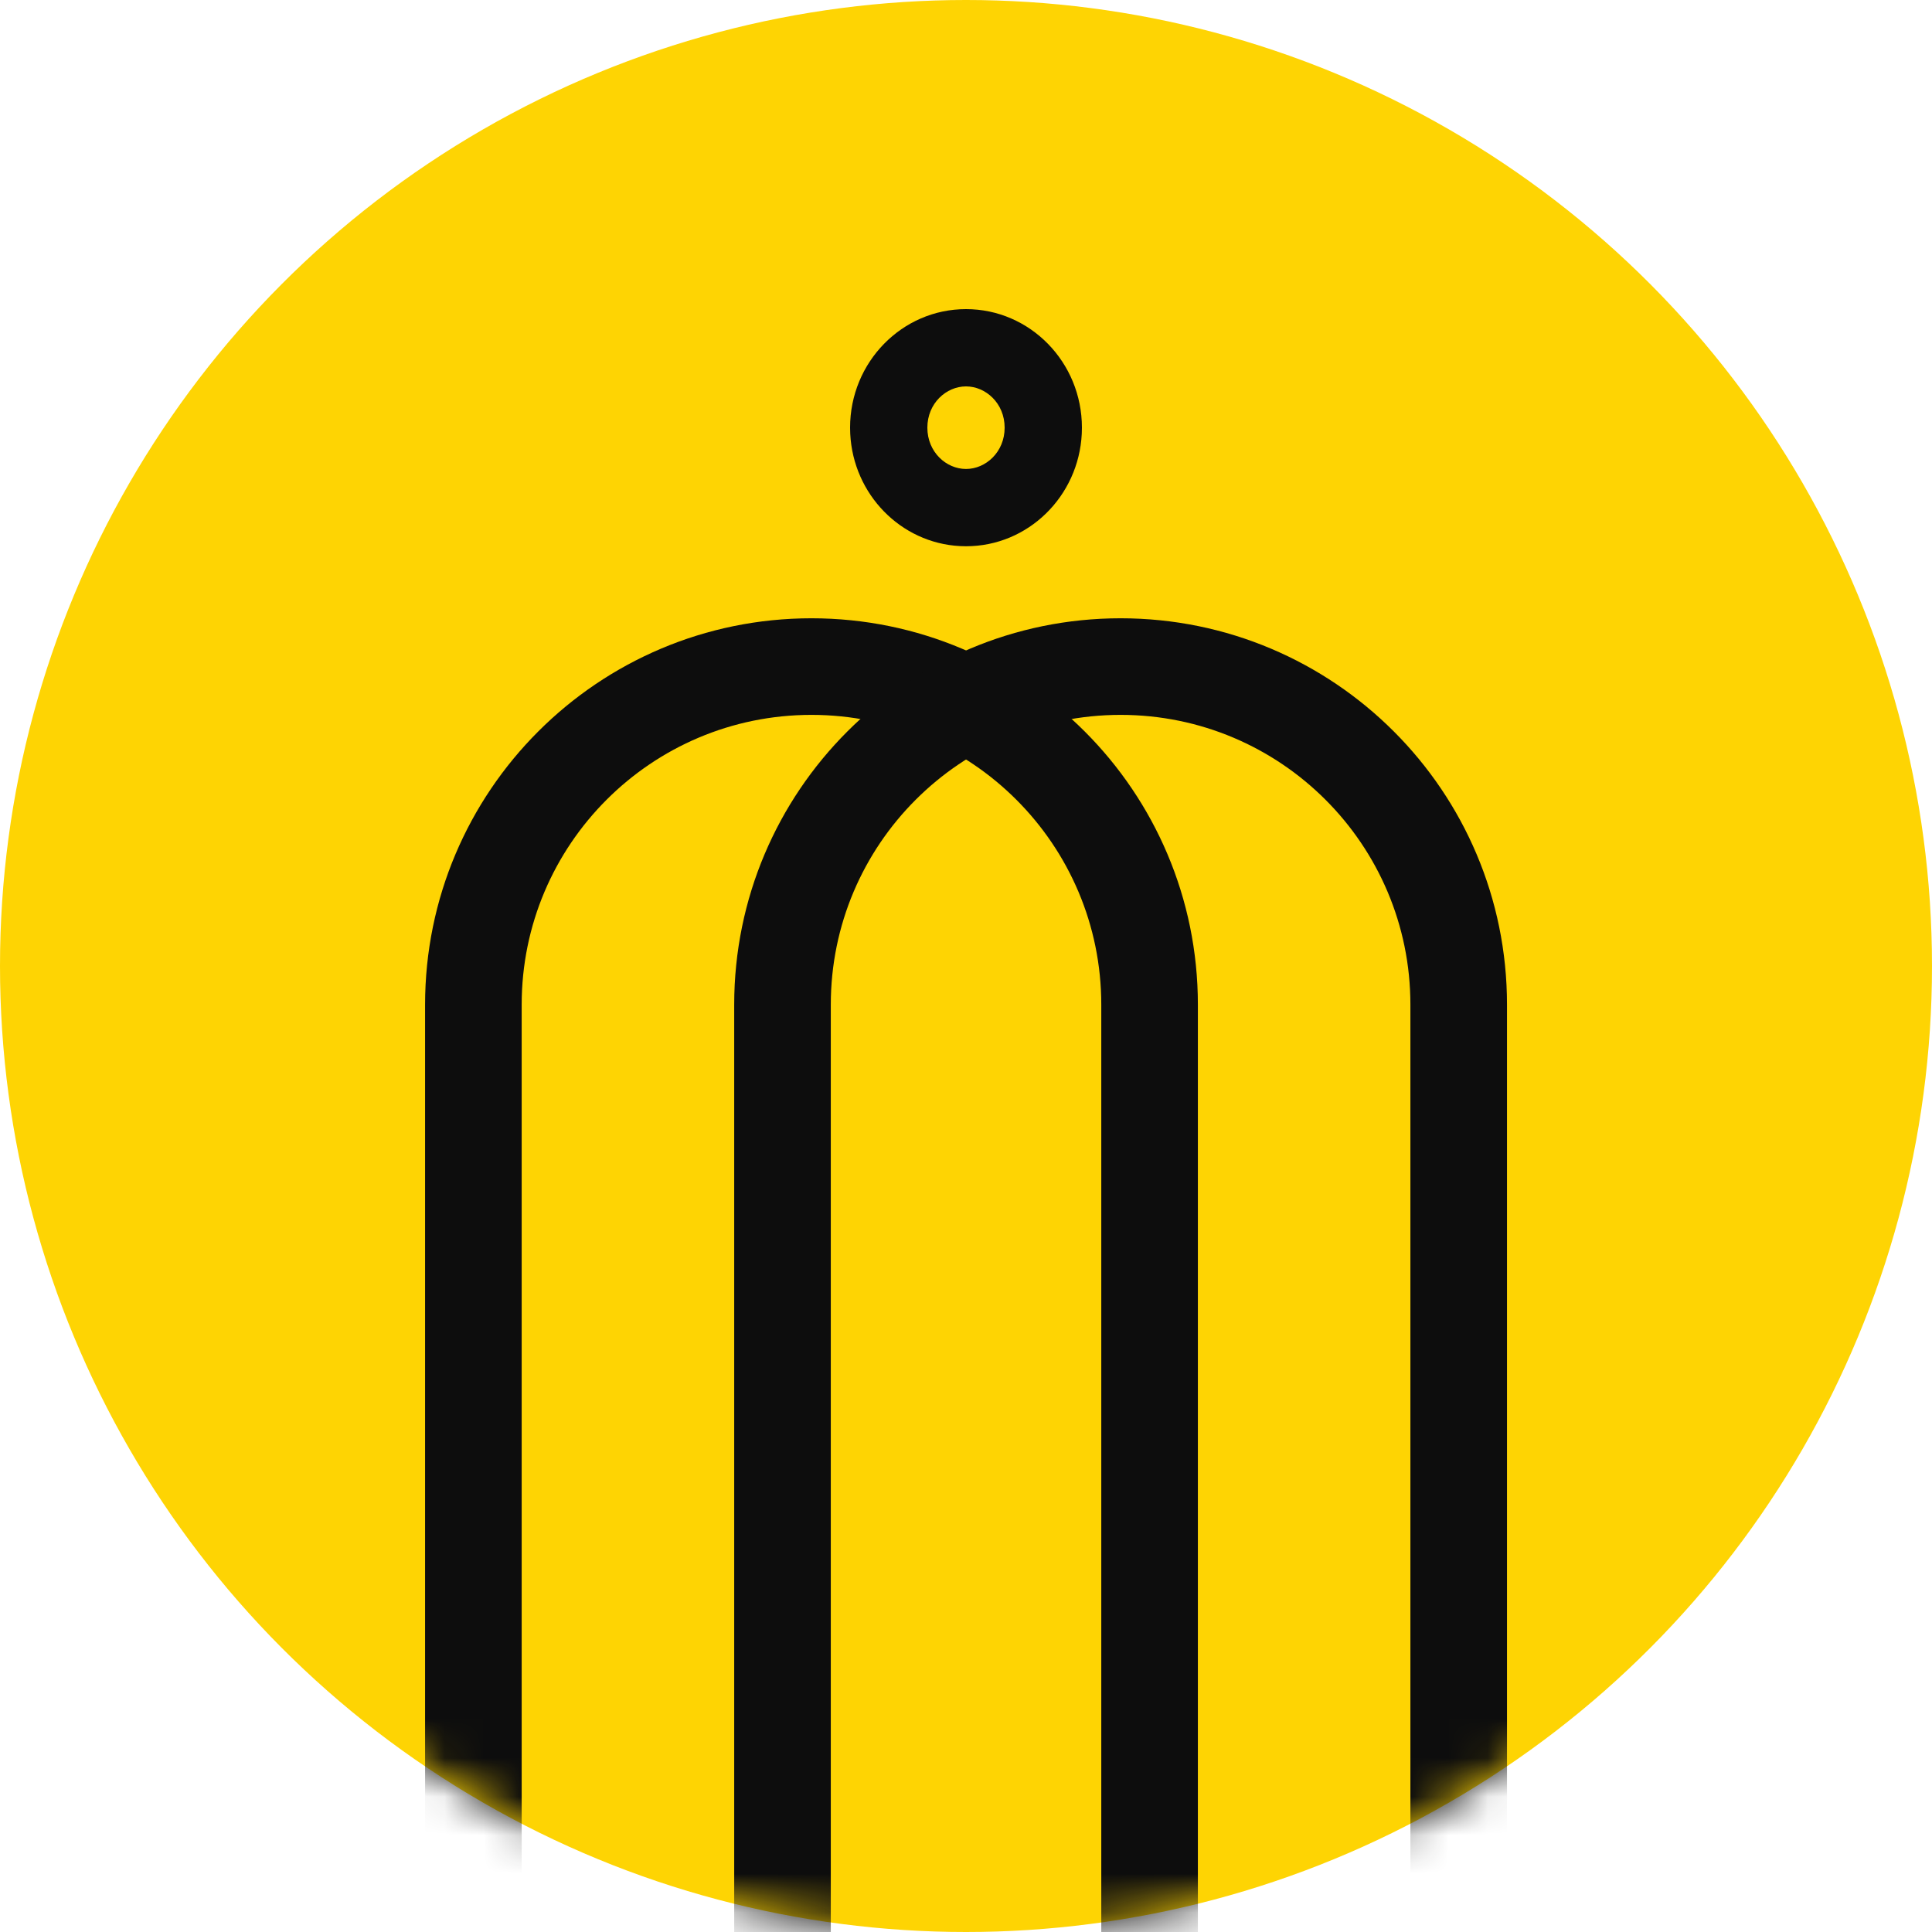
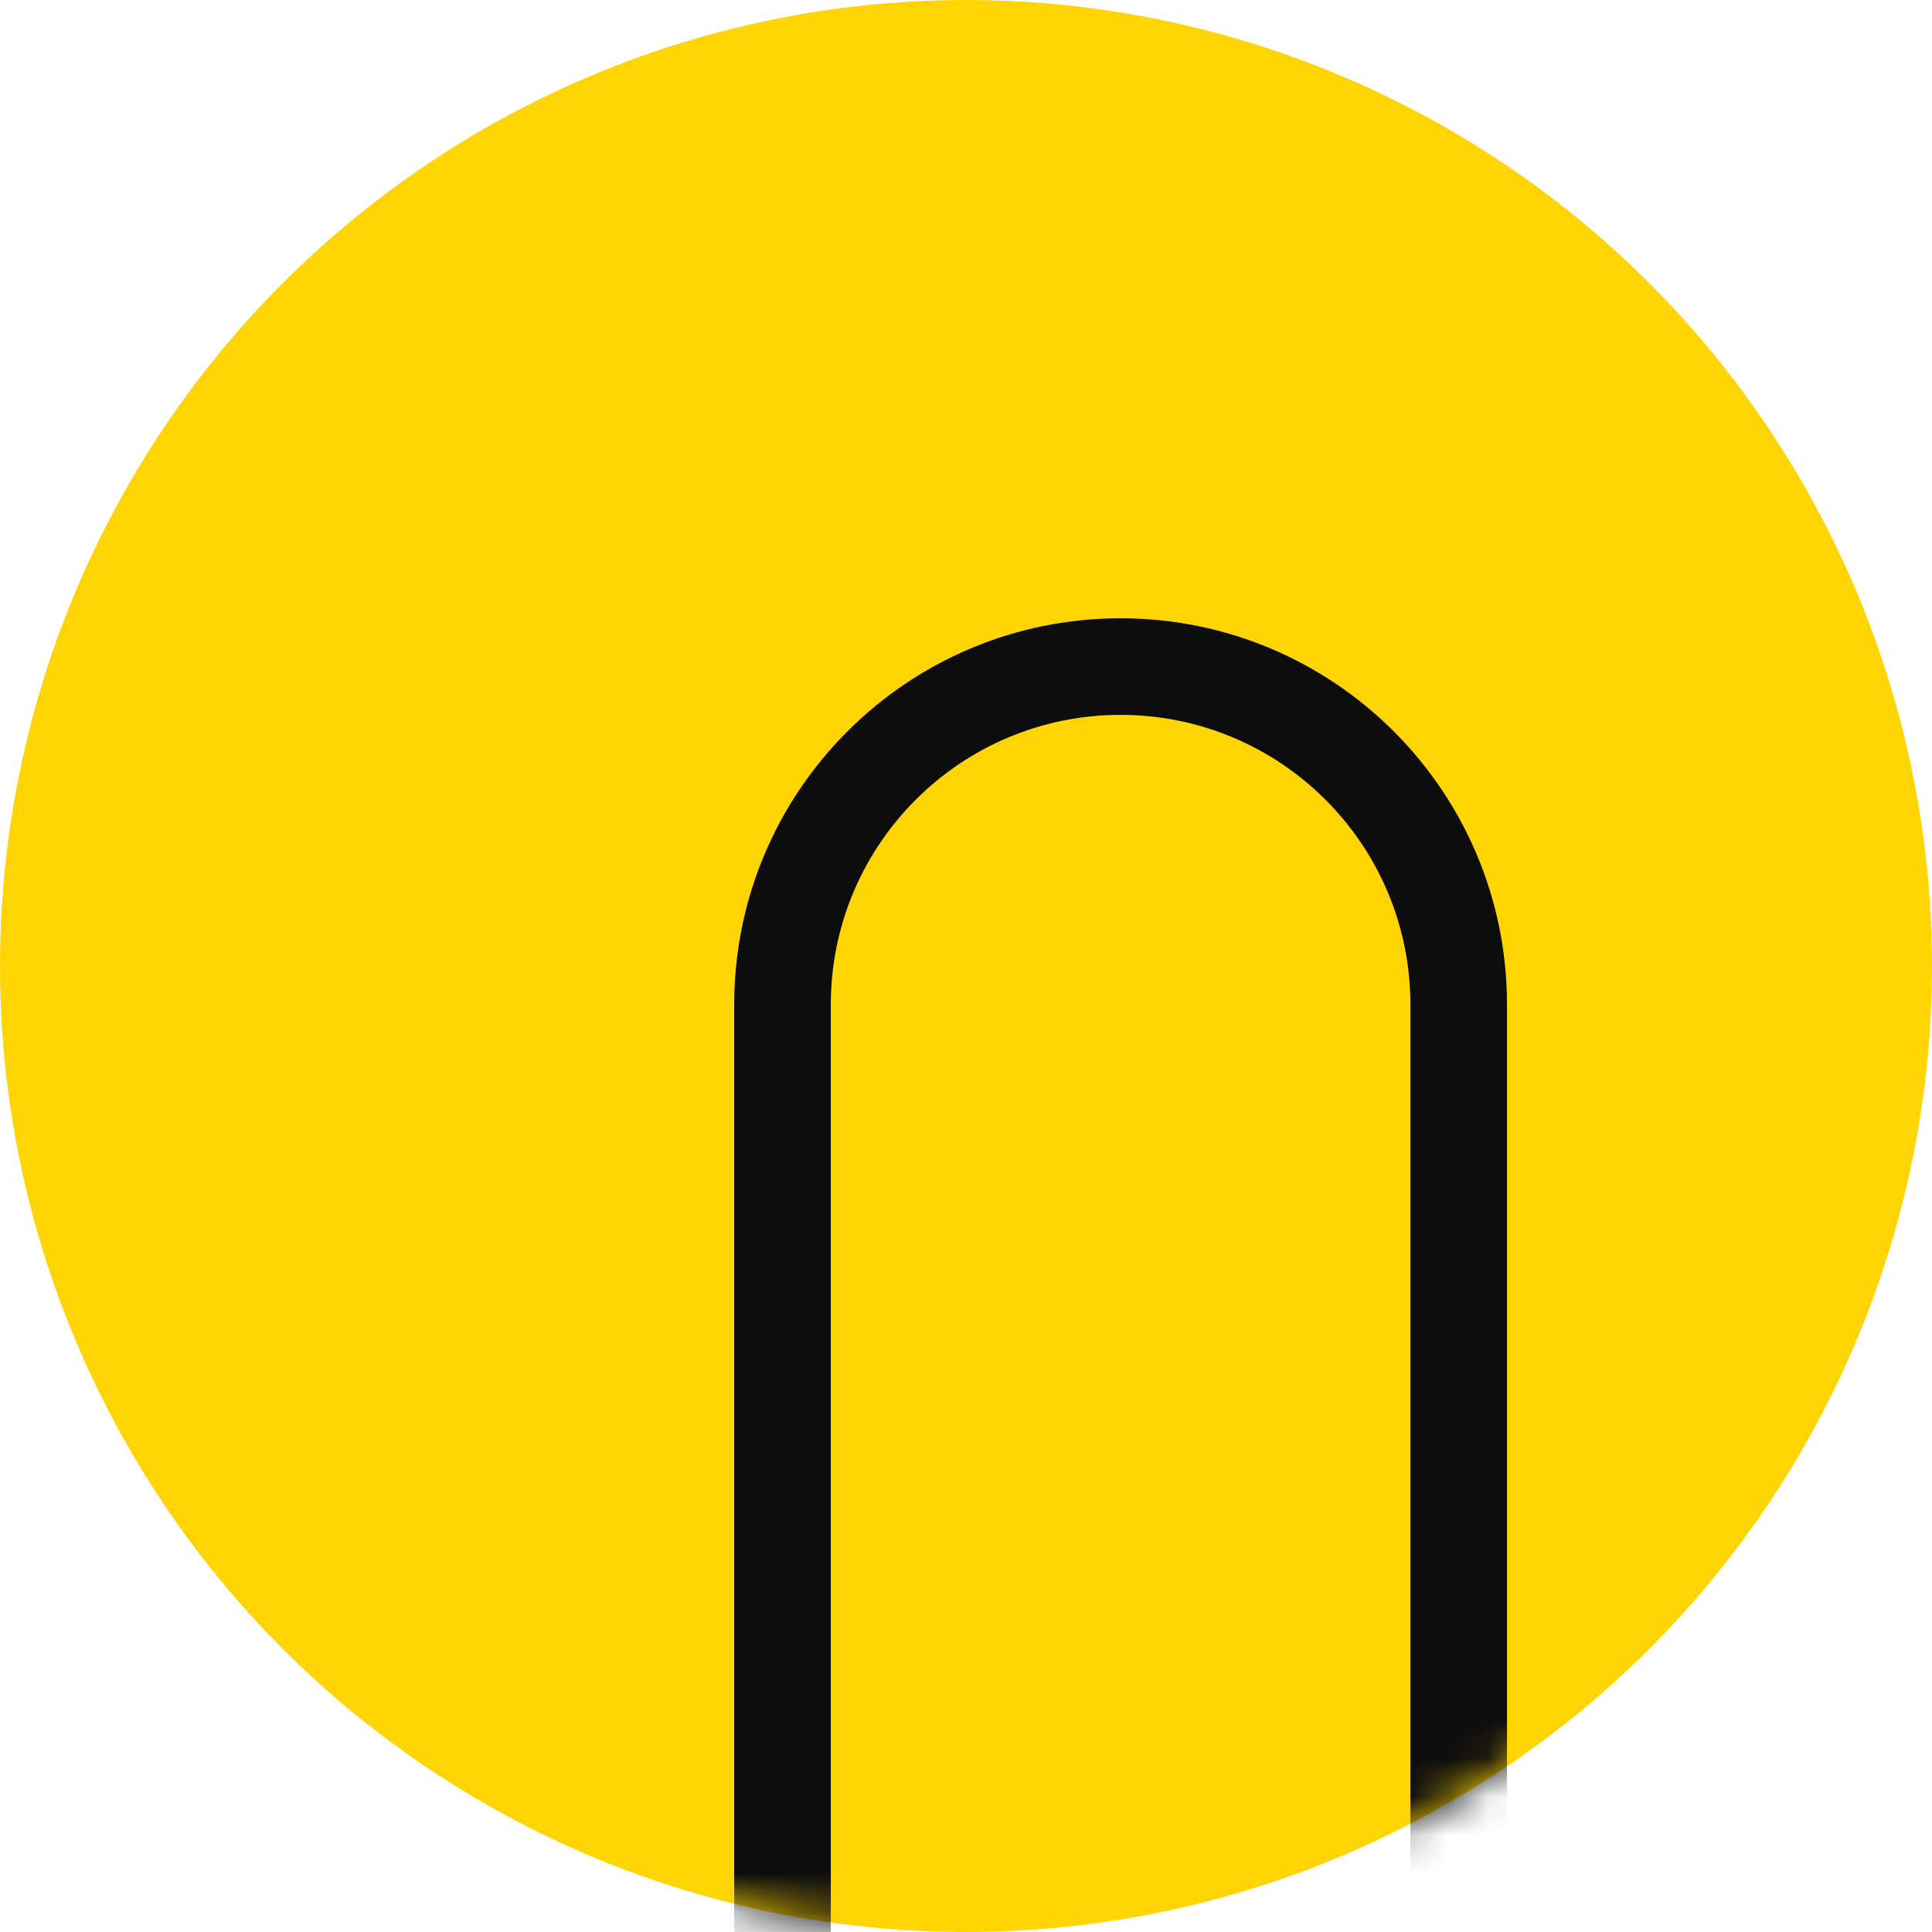
<svg xmlns="http://www.w3.org/2000/svg" width="50" height="50" viewBox="0 0 50 50" fill="none">
  <circle cx="25" cy="25" r="25" fill="#FED403" />
  <mask id="mask0_291_37406" style="mask-type:alpha" maskUnits="userSpaceOnUse" x="0" y="0" width="50" height="50">
    <circle cx="25" cy="25" r="25" fill="#E4ED64" />
  </mask>
  <g mask="url(#mask0_291_37406)">
-     <path d="M28.501 26.001C28.501 21.859 25.143 18.501 21.001 18.501C16.859 18.501 13.501 21.859 13.501 26.001V50.501H28.501V26.001ZM31.001 53.001H11.001V26.001C11.001 20.478 15.478 16.001 21.001 16.001C26.524 16.001 31.001 20.478 31.001 26.001V53.001Z" fill="#0D0D0D" />
    <path d="M36.501 26.001C36.501 21.859 33.143 18.501 29.001 18.501C24.859 18.501 21.501 21.859 21.501 26.001V50.501H36.501V26.001ZM39.001 53.001H19.001V26.001C19.001 20.478 23.478 16.001 29.001 16.001C34.524 16.001 39.001 20.478 39.001 26.001V53.001Z" fill="#0D0D0D" />
-     <path d="M26 11.068C26 10.436 25.51 10 25 10C24.49 10 24 10.436 24 11.068C24 11.701 24.49 12.137 25 12.137V14.137L24.846 14.133C23.312 14.053 22.082 12.795 22.004 11.226L22 11.068C22 9.374 23.343 8 25 8C26.657 8 28 9.374 28 11.068L27.996 11.226C27.916 12.847 26.605 14.137 25 14.137V12.137C25.51 12.137 26 11.701 26 11.068Z" fill="#0D0D0D" />
  </g>
</svg>